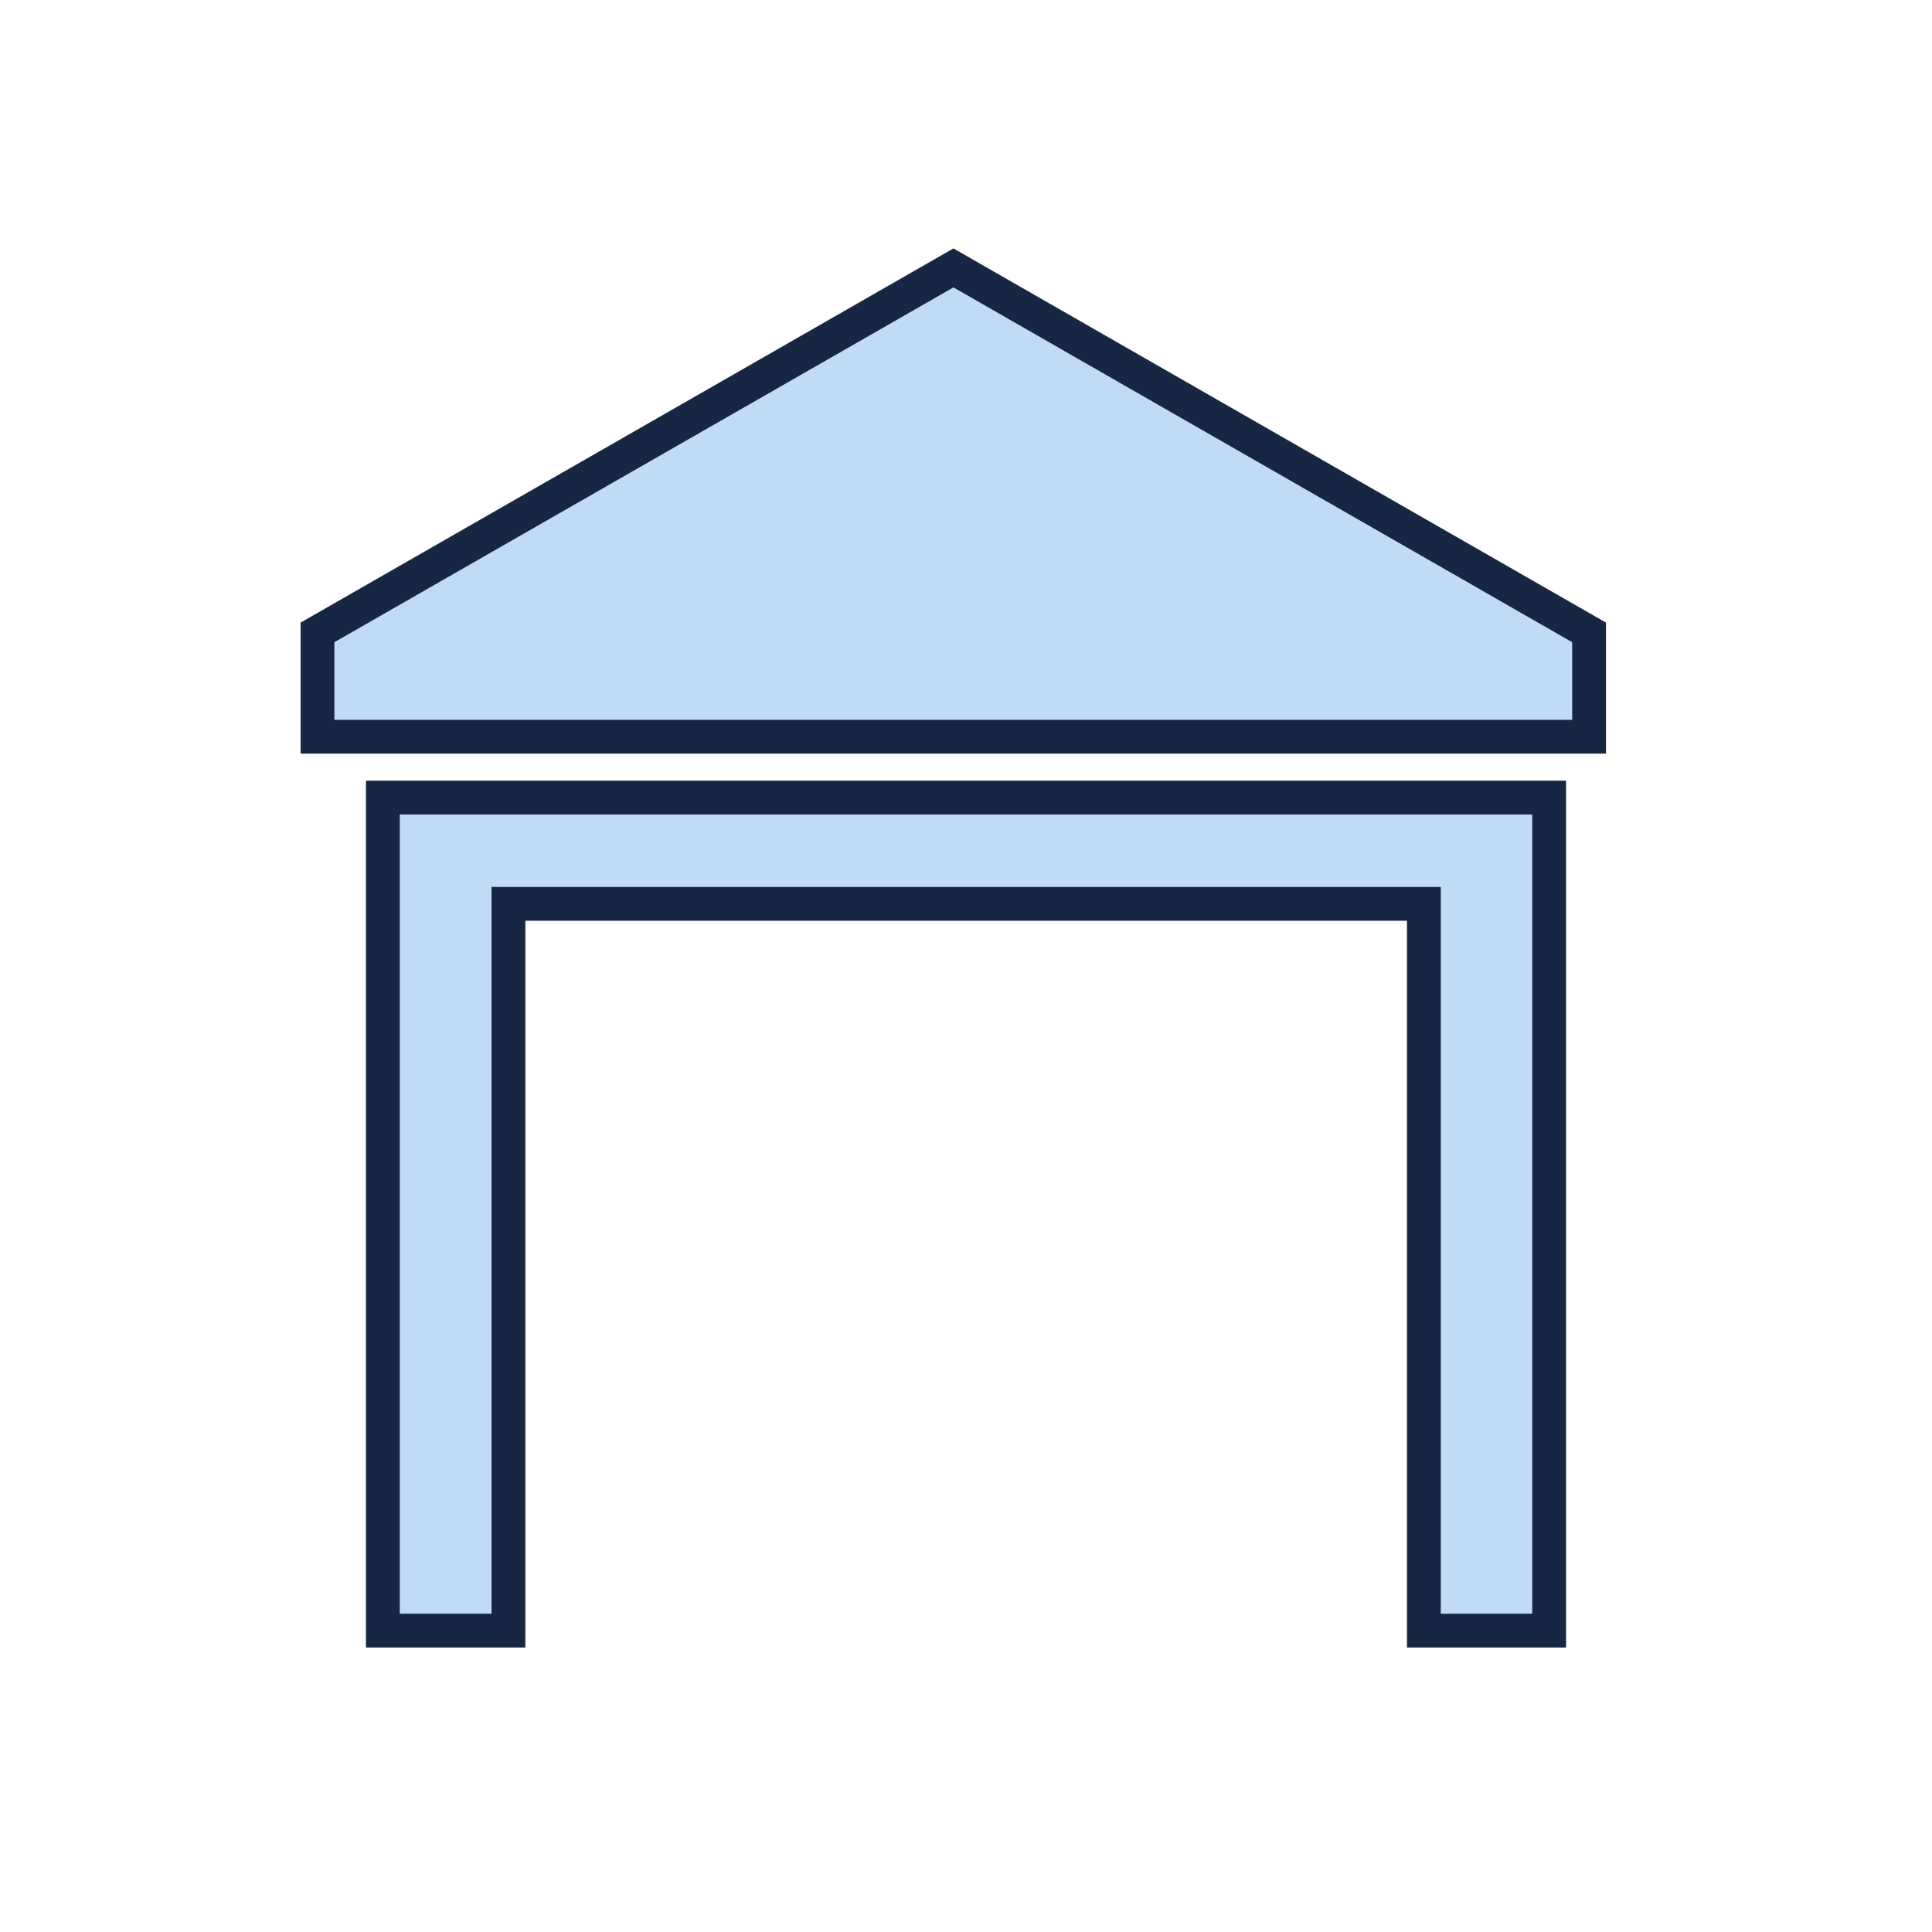
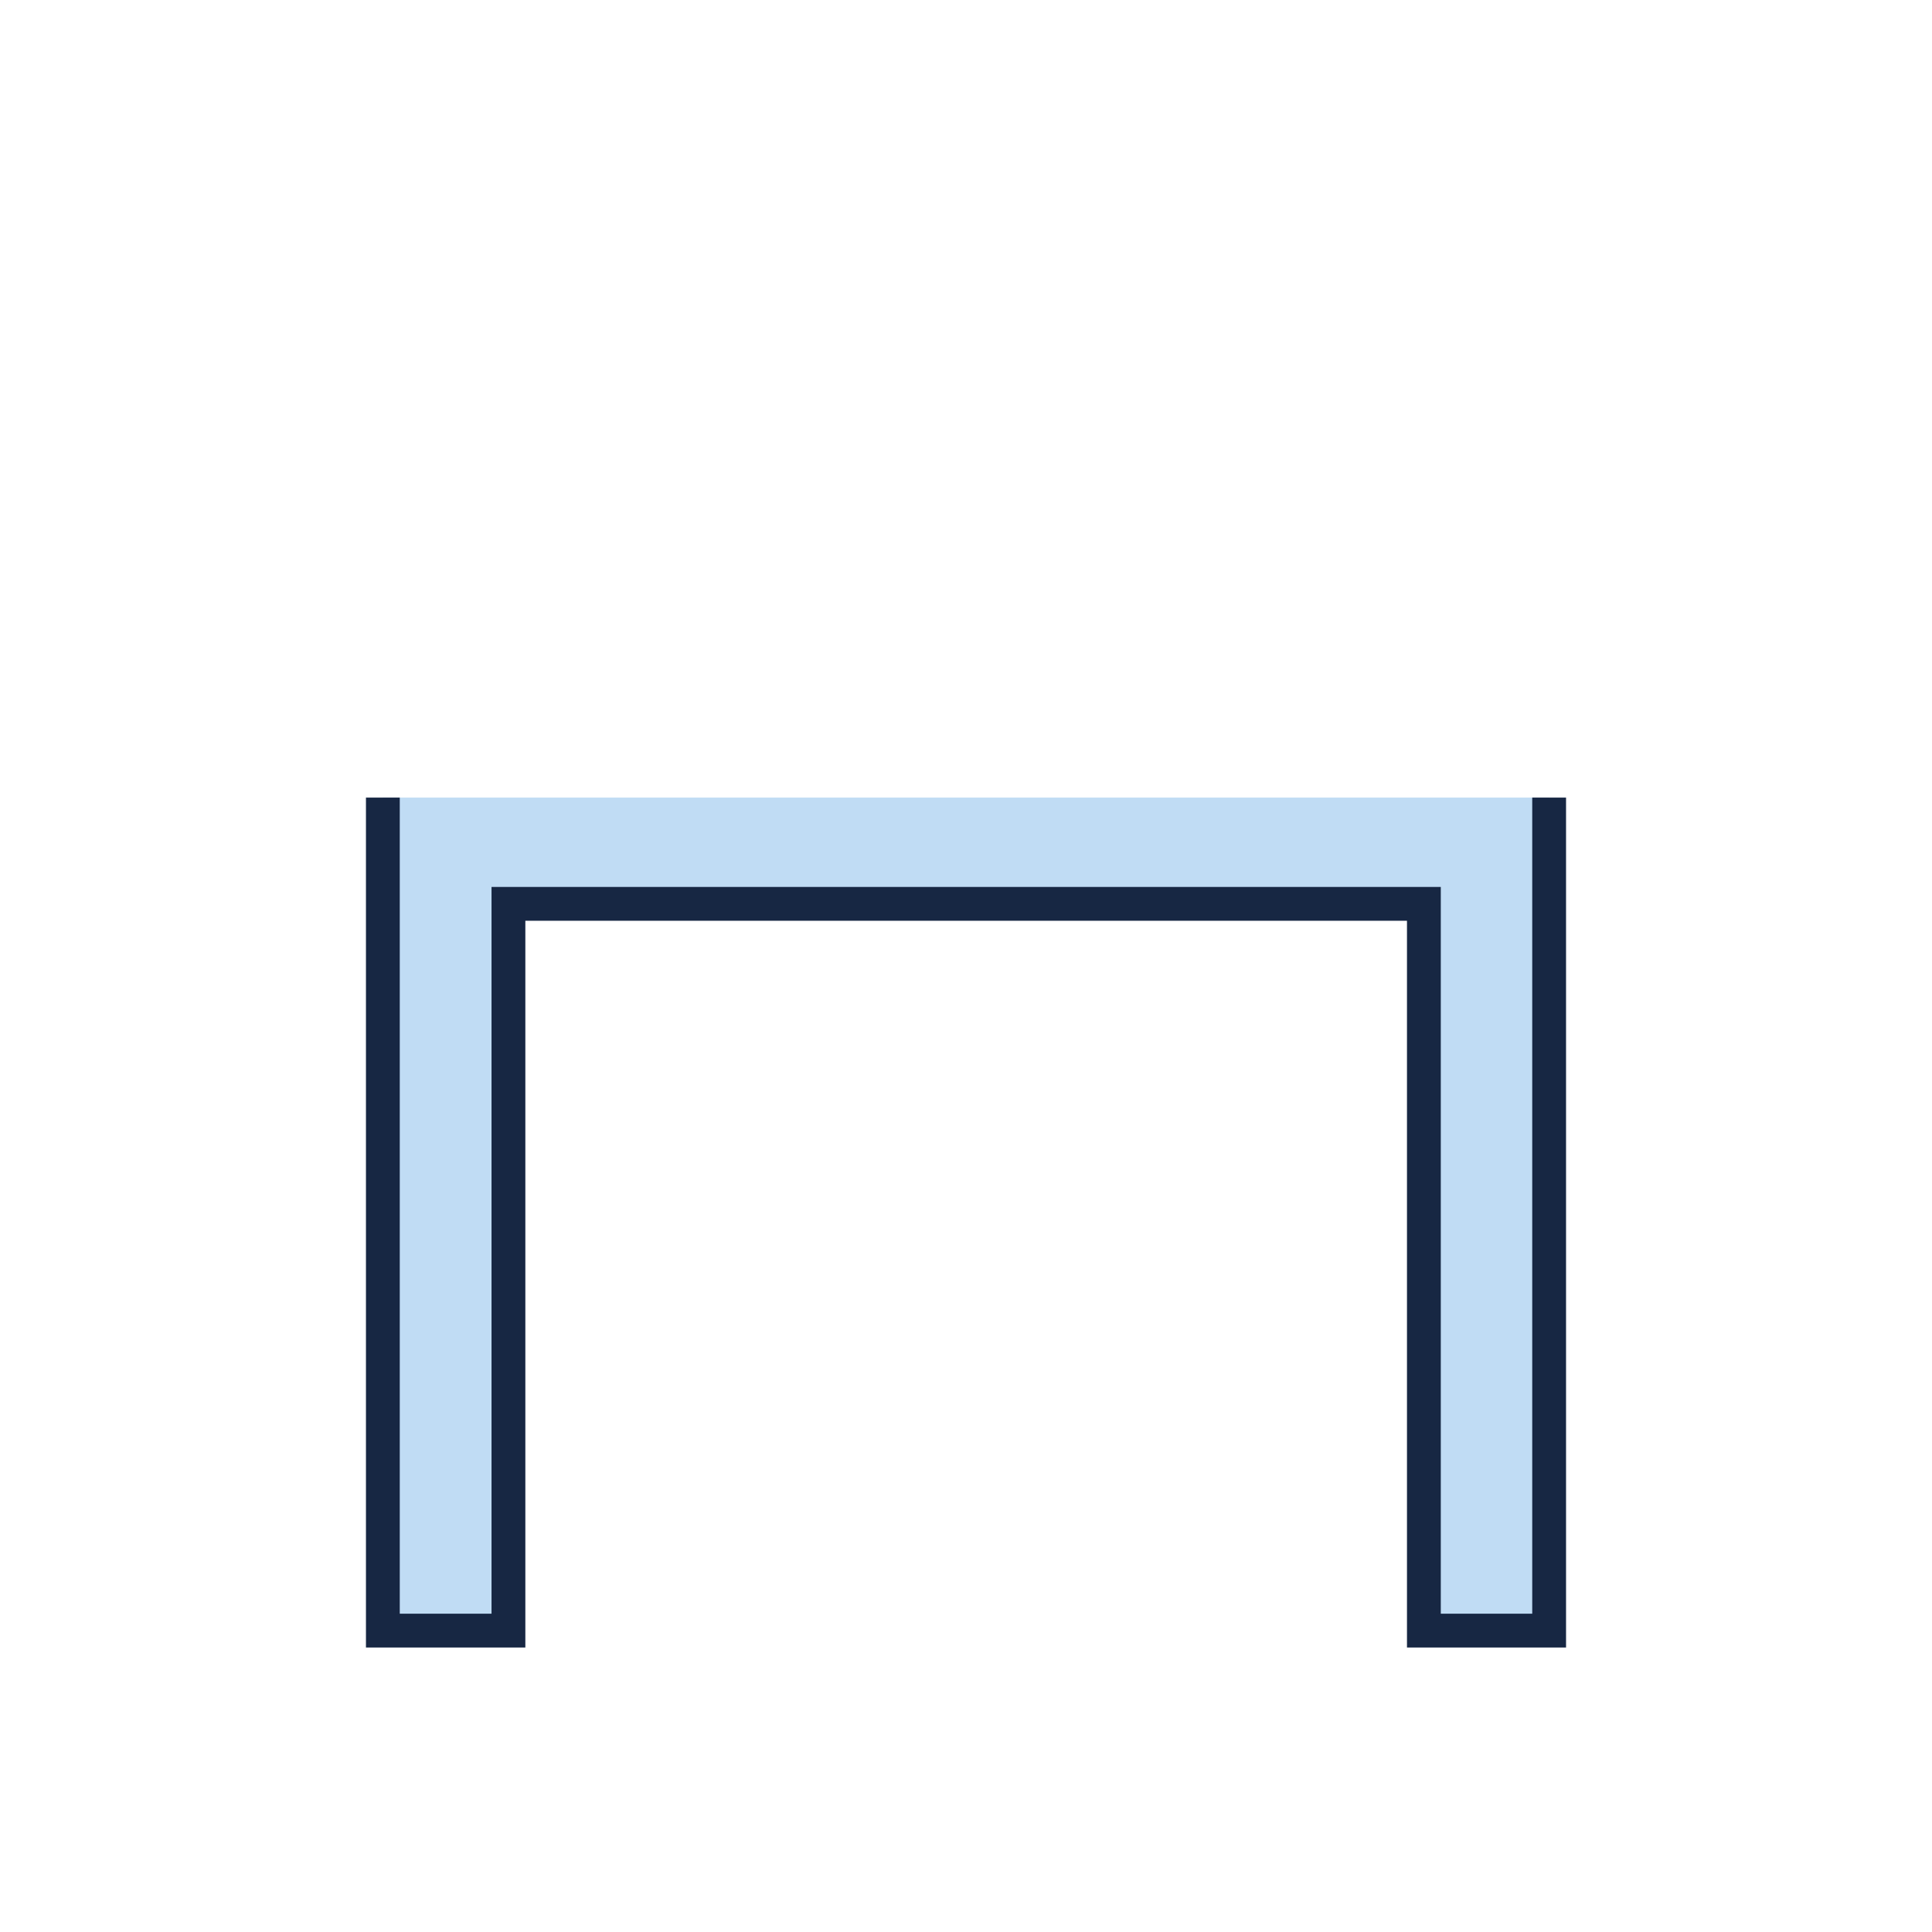
<svg xmlns="http://www.w3.org/2000/svg" id="Lag_3" data-name="Lag 3" viewBox="0 0 60 60">
  <defs>
    <style>.cls-1{fill:#c0dcf4;stroke:#172743;stroke-miterlimit:10;stroke-width:1.05px;}.cls-2{fill:none;}</style>
  </defs>
-   <path class="cls-1" d="M11.89,24.77V50.64h3.9V28.07H44.22V50.64h3.89V24.77Z" />
-   <path class="cls-1" d="M49.35,22.88H9.86V19.64L29.61,8.32,49.35,19.64Z" />
-   <rect class="cls-2" width="60" height="60" />
+   <path class="cls-1" d="M11.89,24.77V50.64h3.9V28.07H44.22V50.64h3.89V24.77" />
</svg>